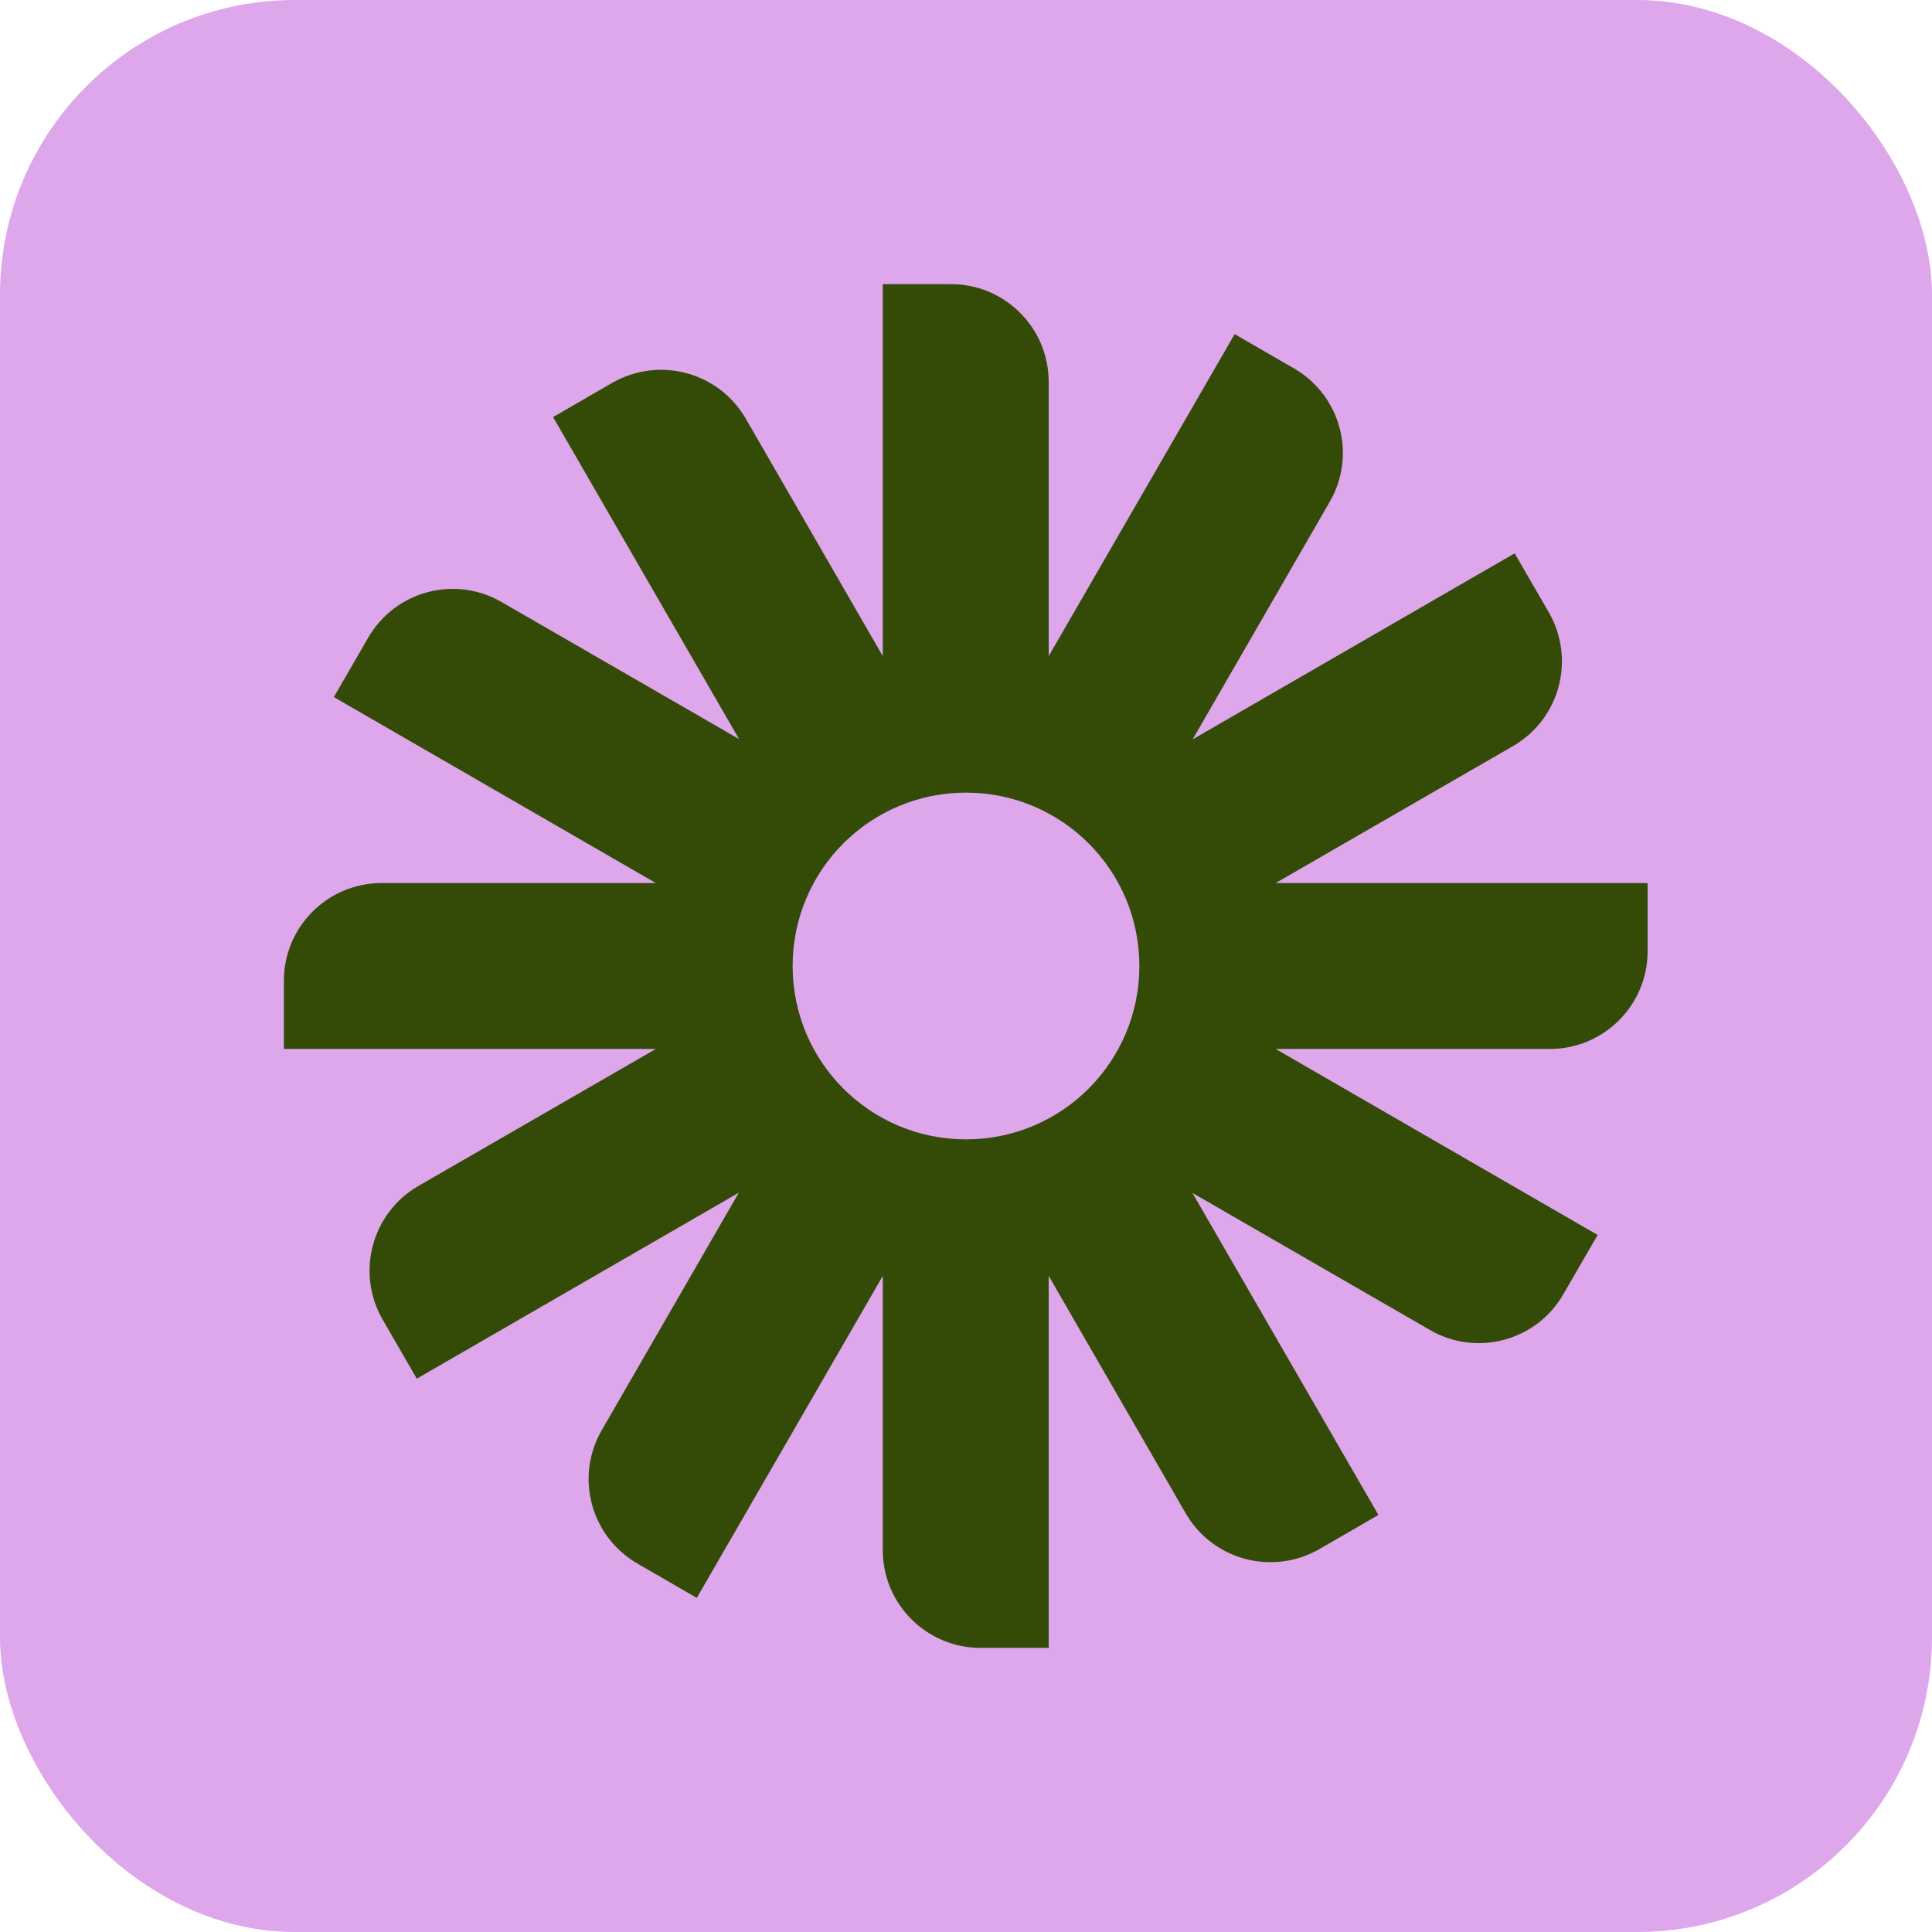
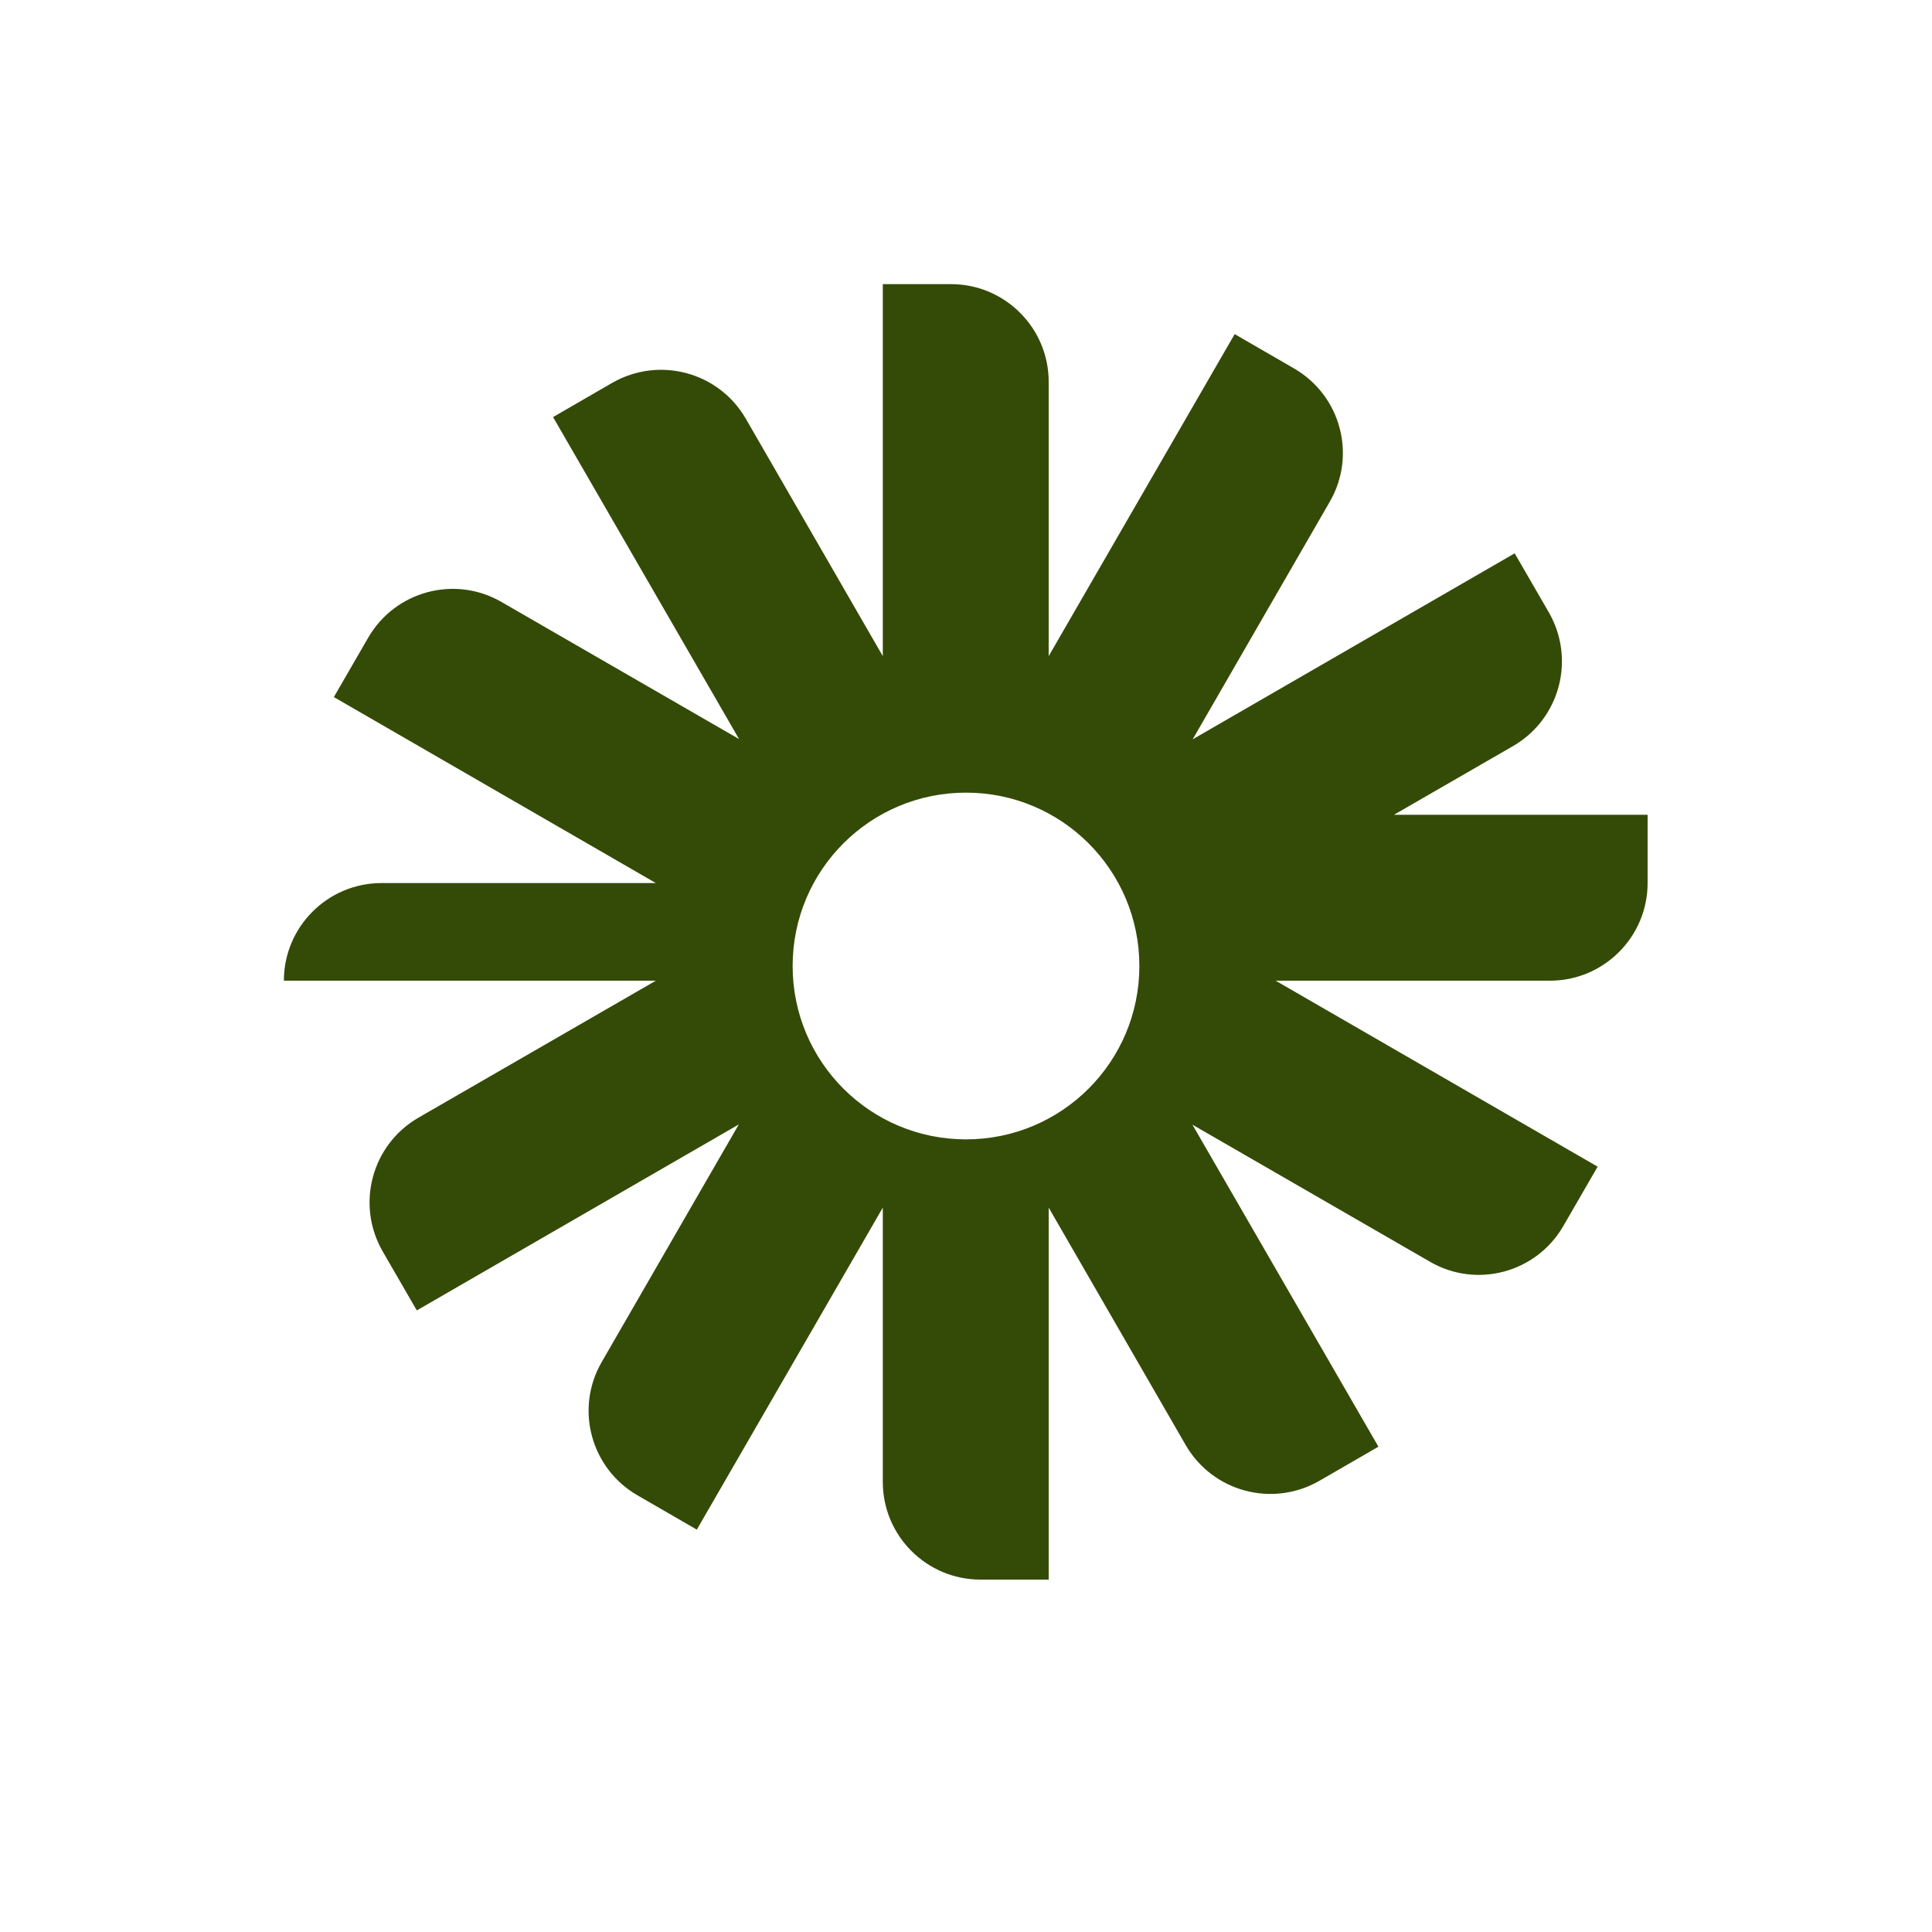
<svg xmlns="http://www.w3.org/2000/svg" id="Layer_1" viewBox="0 0 75 75">
  <defs>
    <style>.cls-1{fill:#344b07;}.cls-1,.cls-2{stroke-width:0px;}.cls-2{fill:#dea7eb;}</style>
  </defs>
-   <rect class="cls-2" width="75" height="75" rx="11.44" ry="11.44" />
-   <path class="cls-1" d="m49.52,34.28l9.22-5.32c1.81-1.05,2.43-3.36,1.39-5.18l-1.33-2.3-12.5,7.22,5.32-9.22c1.05-1.81.43-4.13-1.39-5.18l-2.3-1.33-7.22,12.5v-10.65c0-2.09-1.7-3.79-3.79-3.79h-2.65v14.44l-5.32-9.22c-1.05-1.81-3.36-2.43-5.18-1.39l-2.3,1.33,7.22,12.5-9.22-5.32c-1.81-1.05-4.13-.43-5.18,1.39l-1.33,2.3,12.5,7.22h-10.65c-2.09,0-3.79,1.7-3.79,3.79v2.65h14.44l-9.22,5.32c-1.81,1.05-2.43,3.36-1.39,5.18l1.33,2.3,12.5-7.22-5.32,9.22c-1.05,1.81-.43,4.13,1.39,5.18l2.3,1.33,7.22-12.5v10.65c0,2.09,1.7,3.79,3.79,3.79h2.65v-14.44l5.32,9.22c1.05,1.81,3.36,2.43,5.18,1.39l2.3-1.33-7.22-12.5,9.22,5.32c1.81,1.05,4.13.43,5.18-1.39l1.33-2.3-12.5-7.22h10.65c2.09,0,3.79-1.7,3.79-3.79v-2.65h-14.44Zm-12.02,9.95c-3.72,0-6.73-3.01-6.73-6.73s3.01-6.73,6.73-6.73,6.73,3.01,6.73,6.73-3.01,6.73-6.73,6.73Z" />
+   <path class="cls-1" d="m49.52,34.28l9.22-5.32c1.81-1.05,2.43-3.36,1.39-5.18l-1.33-2.3-12.5,7.22,5.32-9.22c1.05-1.81.43-4.13-1.39-5.18l-2.3-1.33-7.22,12.5v-10.65c0-2.09-1.7-3.79-3.79-3.79h-2.65v14.44l-5.32-9.22c-1.05-1.81-3.36-2.43-5.18-1.39l-2.3,1.33,7.22,12.5-9.22-5.32c-1.81-1.05-4.13-.43-5.18,1.39l-1.33,2.3,12.5,7.22h-10.65c-2.09,0-3.79,1.7-3.79,3.79h14.44l-9.22,5.32c-1.81,1.05-2.43,3.36-1.39,5.18l1.33,2.3,12.5-7.22-5.32,9.22c-1.05,1.81-.43,4.13,1.39,5.18l2.3,1.33,7.22-12.5v10.65c0,2.09,1.7,3.79,3.79,3.79h2.65v-14.44l5.32,9.22c1.05,1.81,3.36,2.43,5.18,1.39l2.3-1.33-7.22-12.5,9.22,5.32c1.81,1.05,4.13.43,5.18-1.39l1.33-2.3-12.5-7.22h10.65c2.09,0,3.79-1.7,3.79-3.79v-2.65h-14.44Zm-12.02,9.95c-3.72,0-6.73-3.01-6.73-6.73s3.01-6.73,6.73-6.73,6.73,3.01,6.73,6.73-3.01,6.73-6.73,6.73Z" />
</svg>